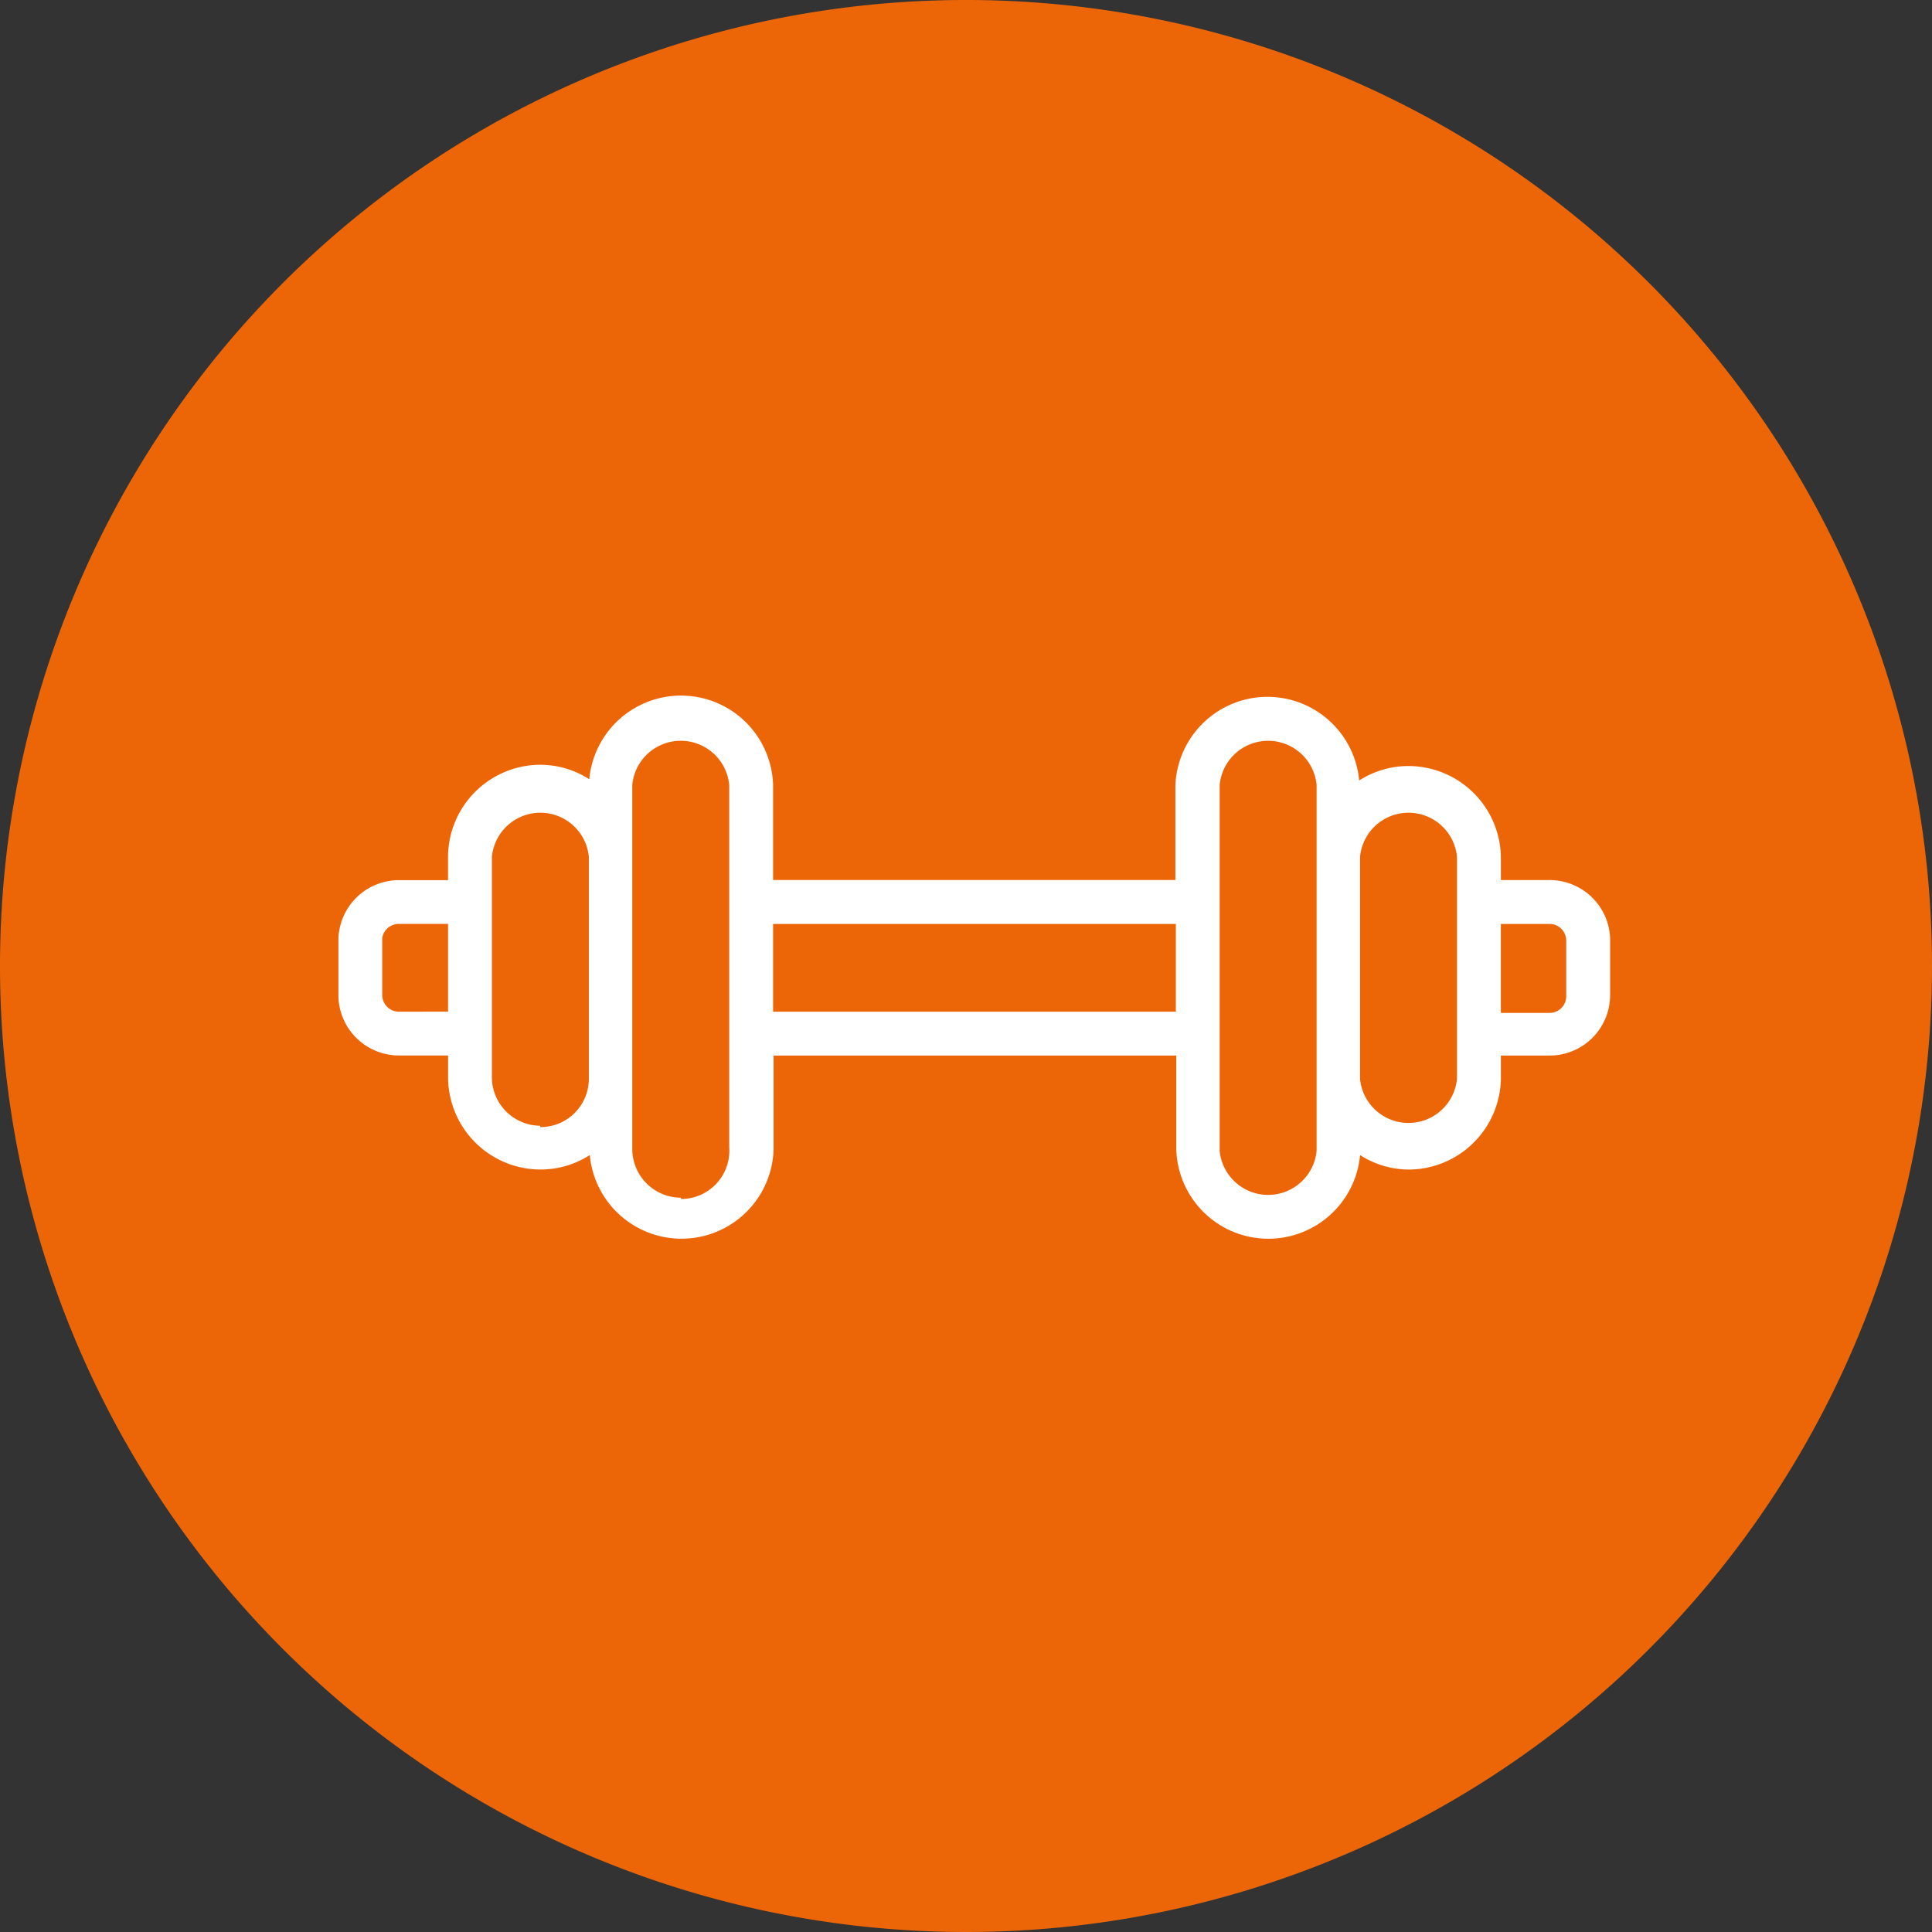
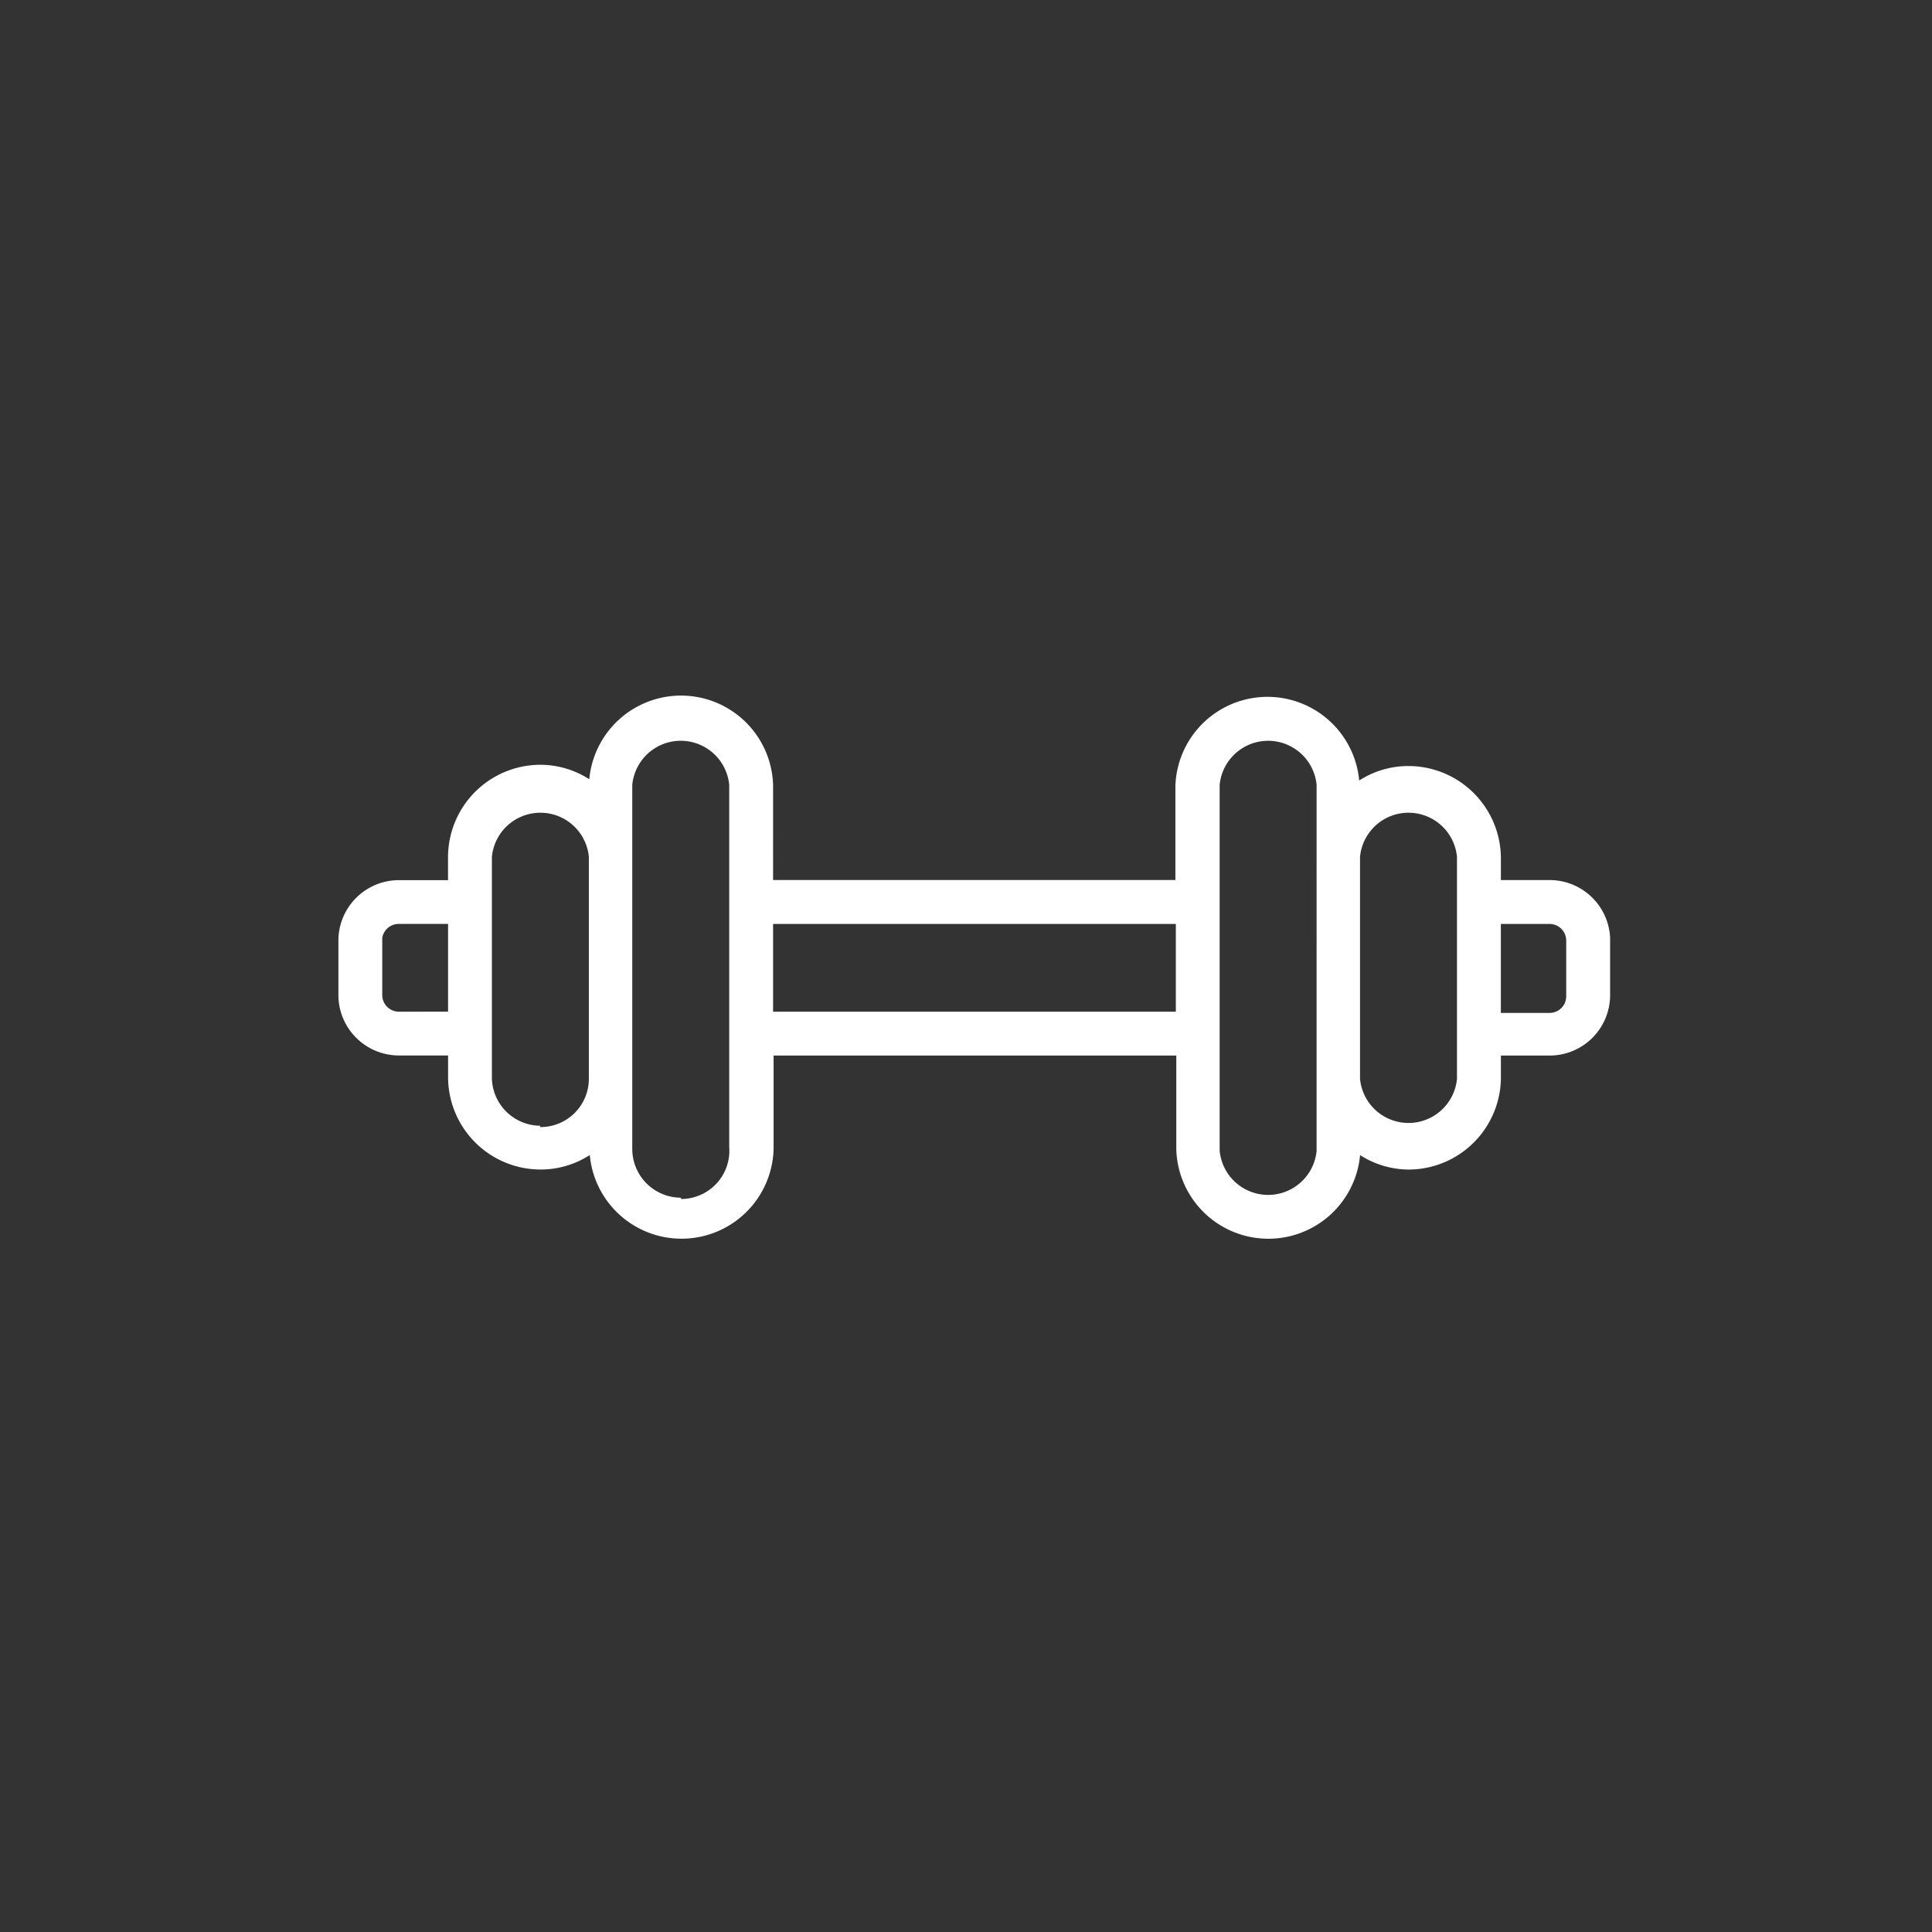
<svg xmlns="http://www.w3.org/2000/svg" width="102.77" height="102.77" viewBox="0 0 102.77 102.77">
  <rect x="0" y="0" width="102.77" height="102.77" fill="#333333" stroke="none" />
  <g id="Gruppe_215" data-name="Gruppe 215" transform="translate(-1470 -2248)">
-     <path id="Pfad_799" data-name="Pfad 799" d="M90.125,869.34A51.385,51.385,0,1,0,38.74,817.955,51.386,51.386,0,0,0,90.125,869.34" transform="translate(1431.26 1481.43)" fill="#ec6608" />
    <path id="np_gym_3899738_000000" d="M69.138,40.421H66.525V39.254a4.923,4.923,0,0,0-4.924-4.9,4.827,4.827,0,0,0-2.614.77,4.9,4.9,0,0,0-9.777.3v4.994h-21.4V35.357a4.9,4.9,0,0,0-9.777-.3,4.827,4.827,0,0,0-2.614-.77,4.922,4.922,0,0,0-4.9,4.9v1.237H7.908a3.222,3.222,0,0,0-3.22,3.15V46.6a3.222,3.222,0,0,0,3.22,3.15h2.614v1.167a4.923,4.923,0,0,0,4.924,4.9,4.827,4.827,0,0,0,2.614-.77,4.9,4.9,0,0,0,9.777-.3V49.755H49.258v4.994a4.9,4.9,0,0,0,9.777.3,4.827,4.827,0,0,0,2.613.77,4.921,4.921,0,0,0,4.877-4.83V49.755h2.59a3.219,3.219,0,0,0,3.22-3.22V43.5a3.222,3.222,0,0,0-3.2-3.08Zm-61.231,7a.886.886,0,0,1-.887-.887V43.5a.886.886,0,0,1,.887-.747h2.614v4.667Zm7.513,6.067a2.59,2.59,0,0,1-2.567-2.5V39.184a2.59,2.59,0,0,1,5.157,0V50.992a2.569,2.569,0,0,1-2.59,2.567Zm7.49,3.827a2.591,2.591,0,0,1-2.59-2.567V35.357a2.59,2.59,0,0,1,5.157,0V54.631a2.567,2.567,0,0,1-2.567,2.754Zm4.9-9.894V42.754H49.234v4.667Zm28.912,7.4a2.59,2.59,0,0,1-5.157,0V35.358a2.59,2.59,0,0,1,5.157,0Zm7.467-3.827a2.59,2.59,0,0,1-5.157,0V39.184a2.59,2.59,0,0,1,5.157,0ZM70,46.6a.886.886,0,0,1-.887.887h-2.59V42.754h2.59a.886.886,0,0,1,.887.887Z" transform="translate(1483.313 2254.394)" fill="#fff" />
  </g>
</svg>